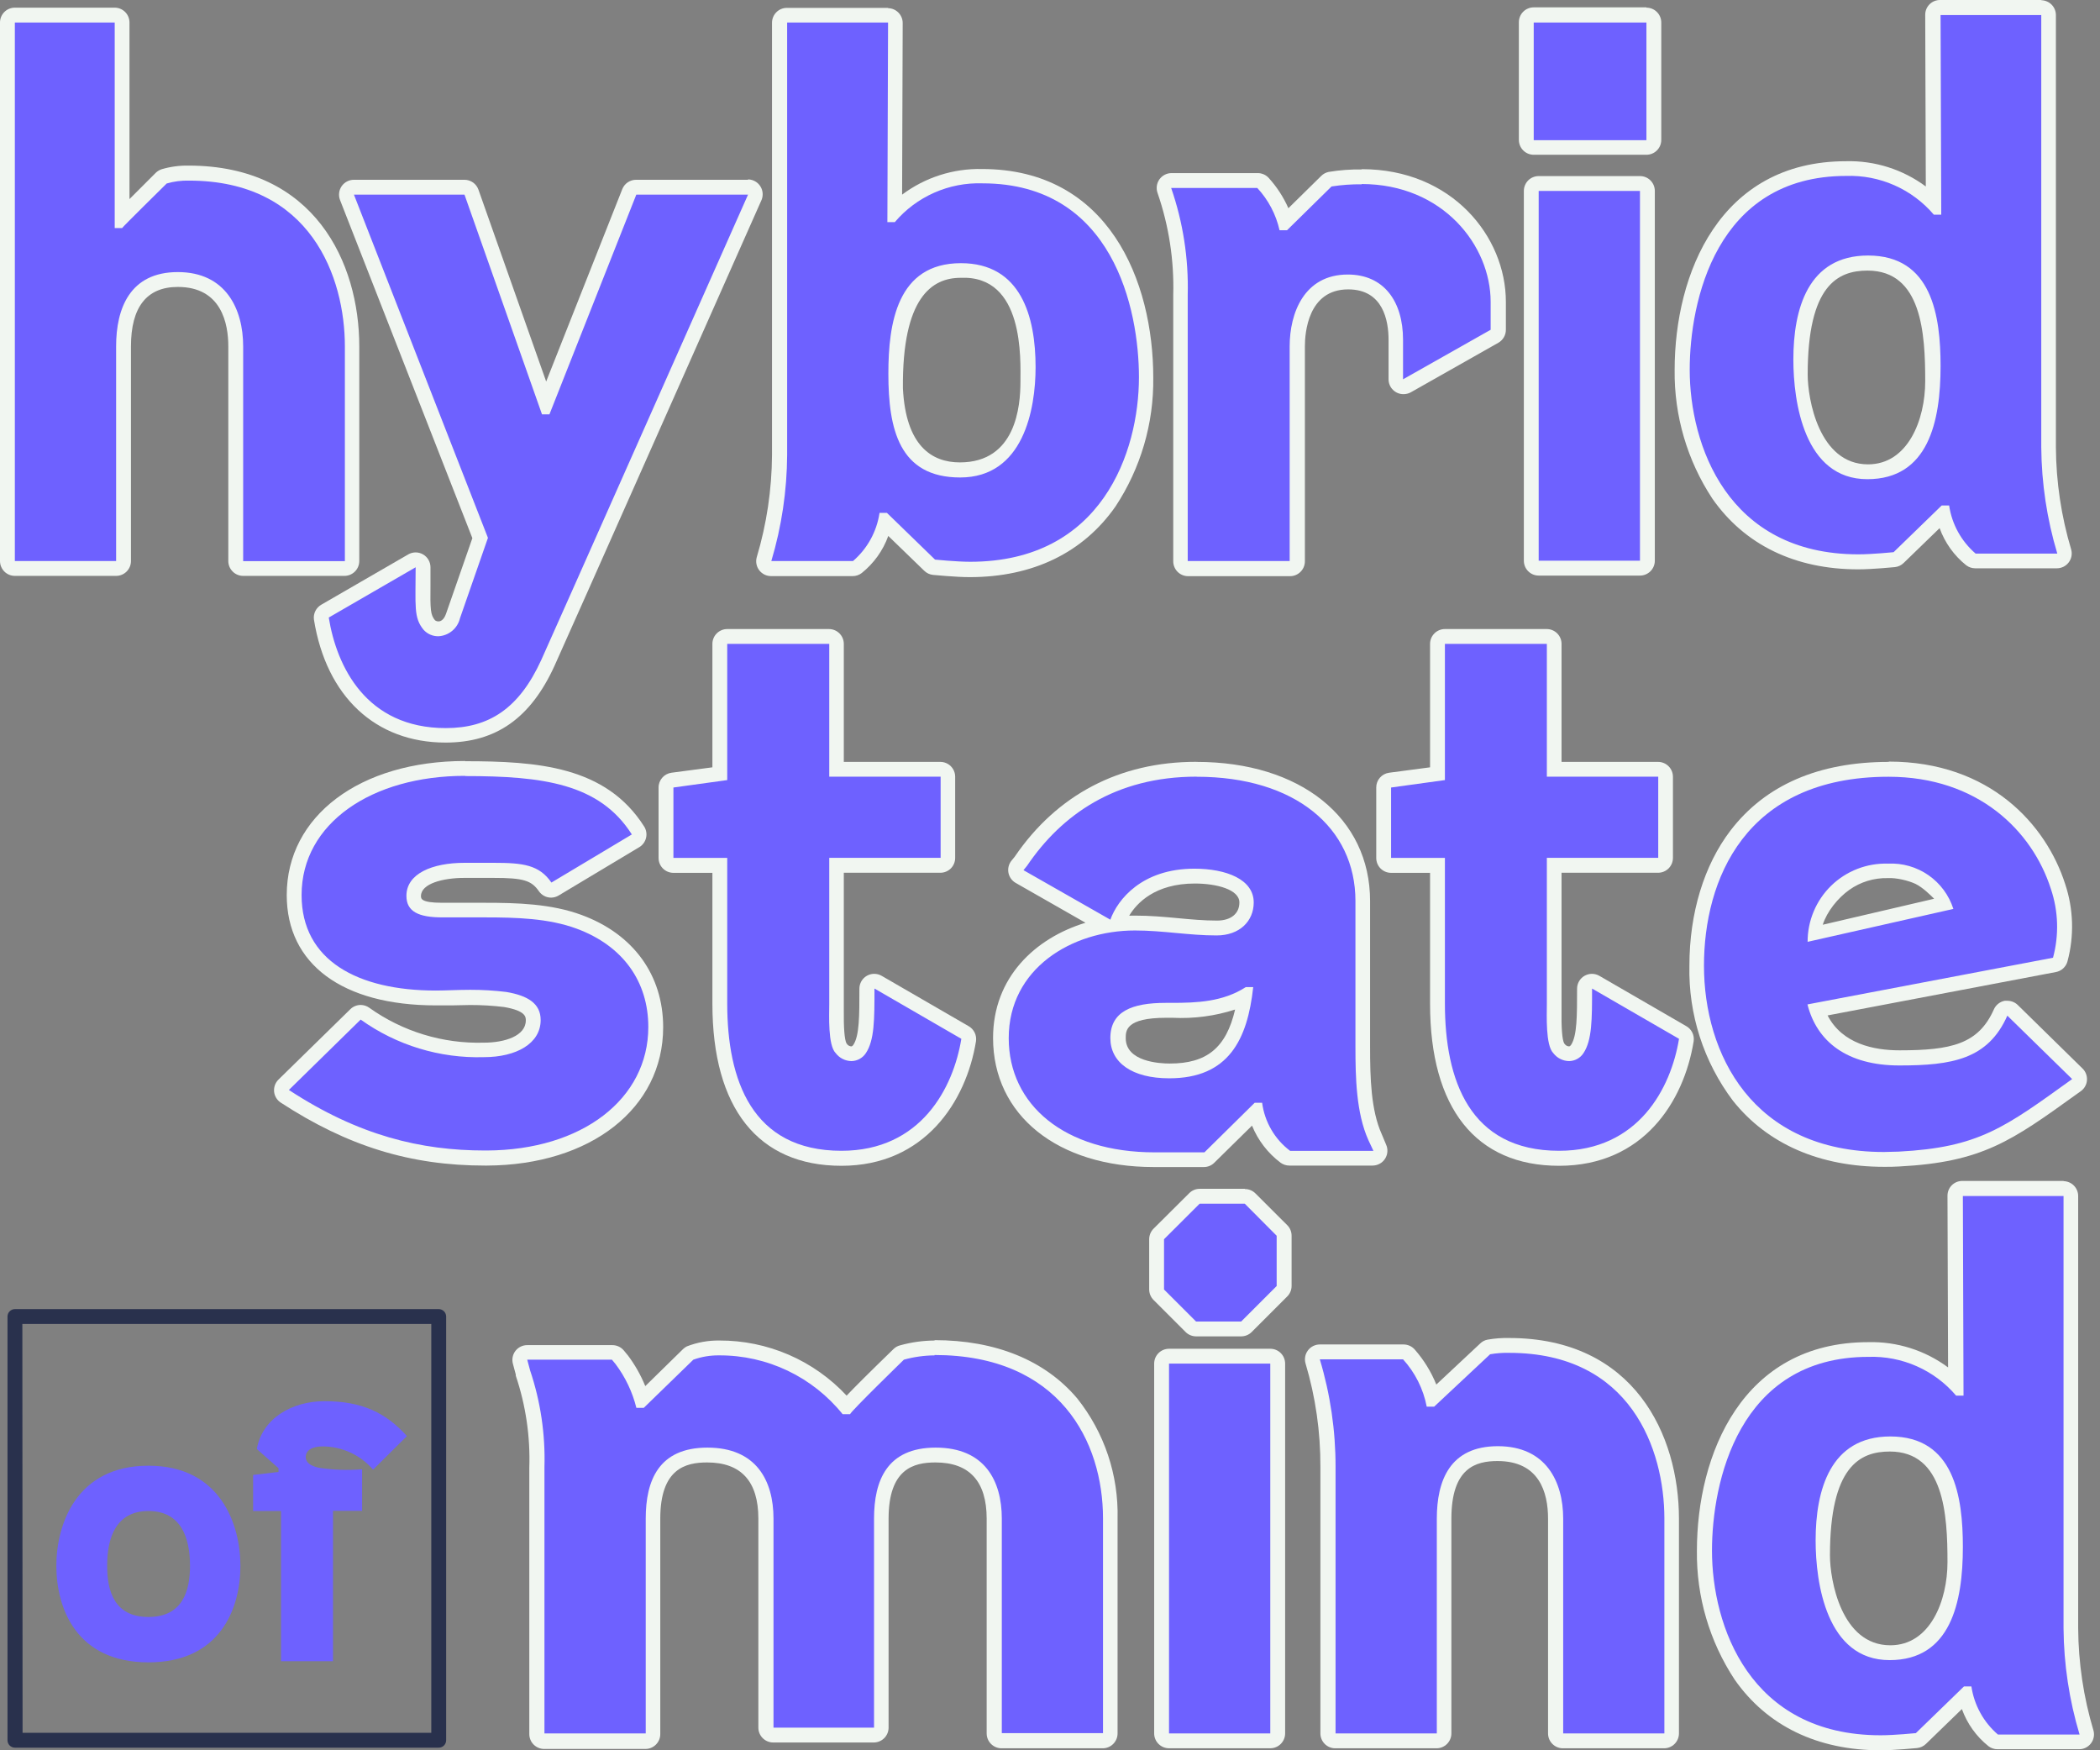
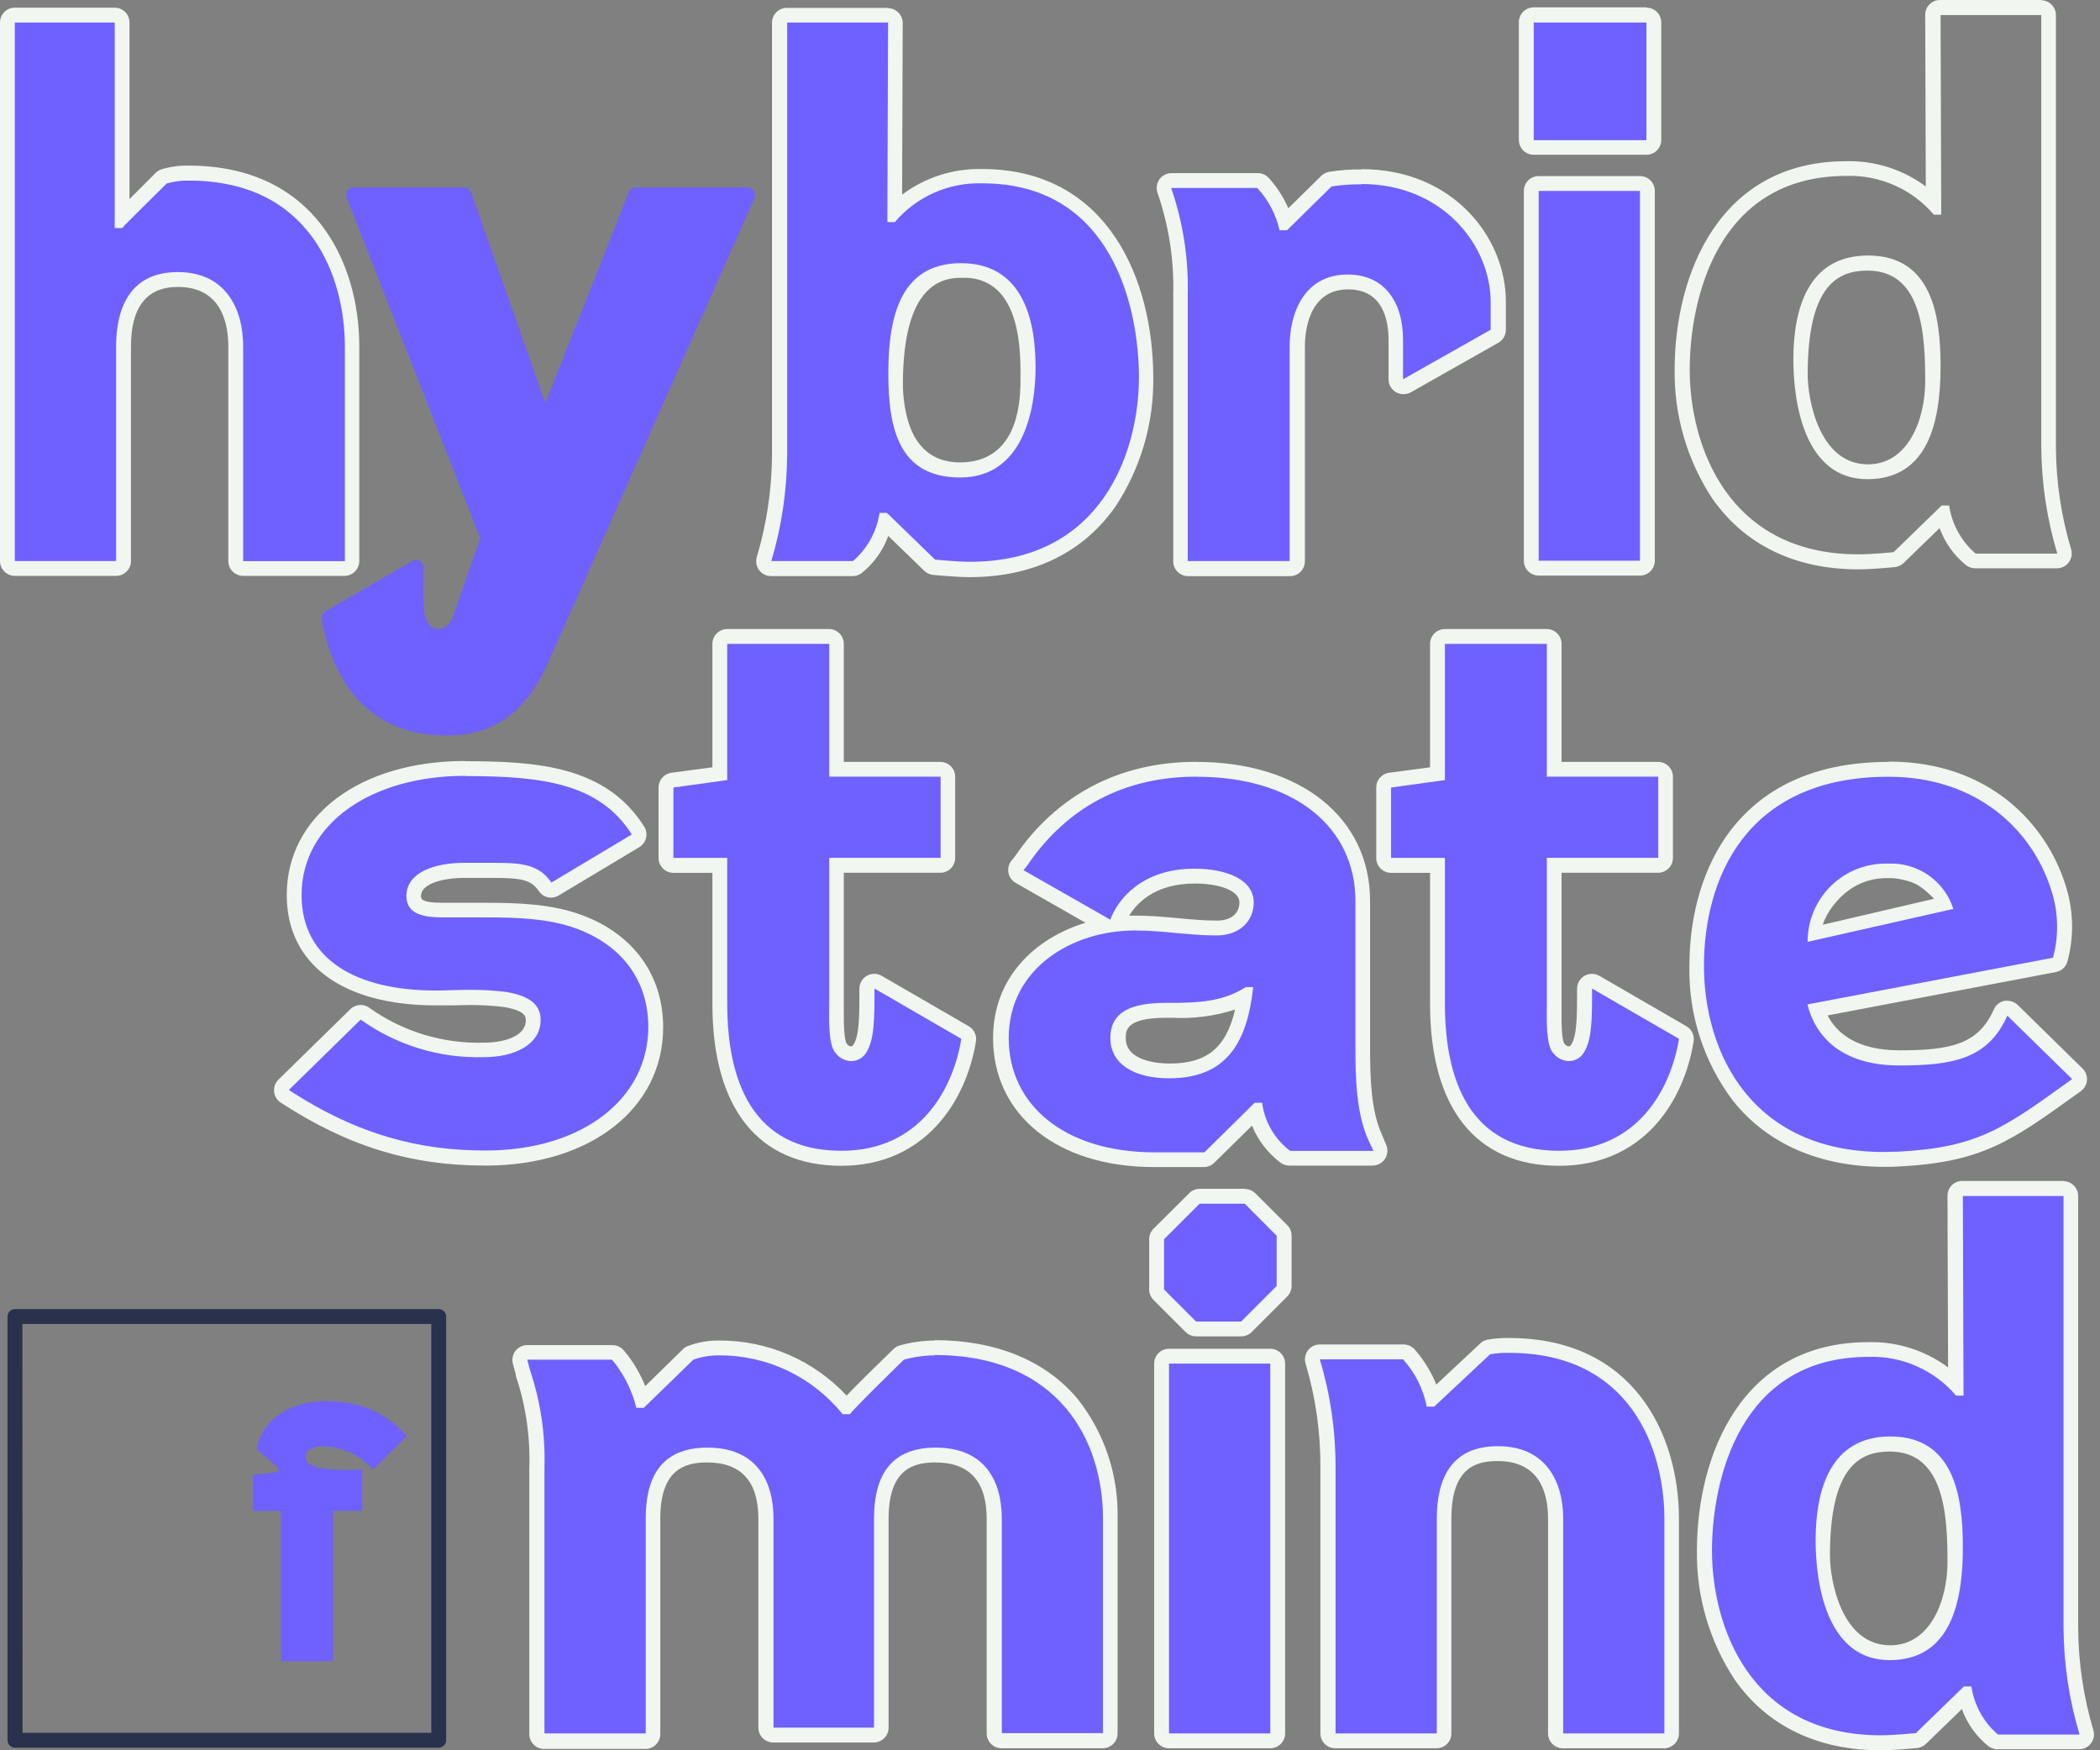
<svg xmlns="http://www.w3.org/2000/svg" width="96" height="80" viewBox="0 0 96 80" fill="none">
  <rect x="0" y="0" width="96" height="80" fill="#808080" stroke="none" />
  <path d="M20.056 79.881H0.682C0.592 79.881 0.506 79.845 0.442 79.782C0.378 79.718 0.343 79.632 0.343 79.542V60.175C0.343 60.085 0.378 59.998 0.442 59.935C0.506 59.871 0.592 59.835 0.682 59.835H20.056C20.146 59.835 20.232 59.871 20.296 59.935C20.36 59.998 20.395 60.085 20.395 60.175V79.542C20.395 79.632 20.36 79.718 20.296 79.782C20.232 79.845 20.146 79.881 20.056 79.881ZM1.032 79.202H19.716V60.514H1.022L1.032 79.202Z" fill="#29314D" />
  <path d="M22.17 52.942C18.831 52.942 16.01 52.073 13.006 50.121C12.963 50.093 12.928 50.057 12.901 50.013C12.875 49.97 12.858 49.921 12.853 49.87C12.849 49.82 12.855 49.769 12.873 49.721C12.891 49.673 12.919 49.63 12.955 49.595L16.237 46.378C16.301 46.315 16.386 46.279 16.475 46.279C16.546 46.281 16.614 46.303 16.672 46.344C18.253 47.472 20.16 48.053 22.102 47.997C23.141 47.997 24.356 47.64 24.356 46.639C24.356 46.279 24.203 45.885 23.063 45.695C22.537 45.632 22.008 45.6 21.478 45.6C21.189 45.6 20.901 45.6 20.626 45.617C20.351 45.634 20.124 45.617 19.903 45.617C15.786 45.617 13.427 43.92 13.427 40.913C13.427 37.519 16.641 35.126 21.234 35.126C24.455 35.126 27.482 35.34 29.135 37.953C29.159 37.991 29.175 38.034 29.183 38.078C29.191 38.122 29.189 38.167 29.179 38.211C29.169 38.255 29.15 38.297 29.123 38.334C29.096 38.371 29.062 38.402 29.023 38.425L25.381 40.631C25.329 40.662 25.269 40.679 25.208 40.679C25.153 40.679 25.098 40.666 25.049 40.641C25 40.615 24.958 40.578 24.926 40.533C24.482 39.885 23.949 39.776 22.574 39.776H21.237C20.168 39.776 18.915 40.081 18.915 40.947C18.915 41.188 18.915 41.592 20.219 41.592C20.558 41.592 20.898 41.592 21.257 41.592H22.157C23.606 41.592 25.137 41.633 26.474 42.128C28.701 42.95 29.977 44.704 29.977 46.941C29.977 50.444 26.803 52.904 22.255 52.925L22.17 52.942Z" fill="#6E61FF" />
  <path d="M21.267 35.472C24.814 35.472 27.407 35.812 28.884 38.14L25.208 40.339C24.648 39.528 23.911 39.437 22.571 39.437H21.237C19.76 39.437 18.579 39.929 18.579 40.947C18.579 41.666 19.136 41.931 20.219 41.931C20.558 41.931 20.897 41.931 21.254 41.931H22.157C23.596 41.931 25.076 41.972 26.355 42.444C28.49 43.231 29.637 44.874 29.637 46.941C29.637 50.223 26.62 52.569 22.252 52.586H22.17C19.234 52.586 16.4 51.907 13.206 49.819L16.488 46.602C18.128 47.776 20.107 48.379 22.123 48.319C23.599 48.319 24.716 47.698 24.716 46.622C24.716 45.865 24.125 45.505 23.141 45.339C22.596 45.273 22.047 45.24 21.498 45.241C20.942 45.241 20.381 45.275 19.923 45.275C16.346 45.275 13.787 43.897 13.787 40.91C13.787 37.627 17.001 35.462 21.254 35.462M21.254 34.783C16.451 34.783 13.108 37.302 13.108 40.91C13.108 44.066 15.653 45.953 19.923 45.953C20.147 45.953 20.395 45.953 20.656 45.953C20.918 45.953 21.216 45.936 21.498 45.936C22.014 45.935 22.53 45.966 23.043 46.028C24.037 46.198 24.037 46.483 24.037 46.639C24.037 47.348 23.076 47.657 22.123 47.657C20.249 47.712 18.408 47.151 16.882 46.062C16.767 45.979 16.63 45.934 16.488 45.933C16.31 45.934 16.14 46.004 16.013 46.13L12.731 49.344C12.659 49.415 12.603 49.501 12.568 49.596C12.534 49.692 12.521 49.794 12.53 49.895C12.54 49.995 12.572 50.093 12.625 50.18C12.677 50.267 12.748 50.34 12.833 50.396C15.888 52.389 18.762 53.275 22.17 53.275H22.255C27.007 53.254 30.316 50.654 30.316 46.951C30.316 44.575 28.959 42.692 26.583 41.819C25.194 41.307 23.63 41.263 22.15 41.263H21.247C20.965 41.263 20.592 41.263 20.229 41.263H20.205C19.244 41.263 19.244 41.069 19.244 40.957C19.244 40.383 20.263 40.126 21.223 40.126H22.557C23.915 40.126 24.291 40.238 24.634 40.733C24.697 40.824 24.78 40.899 24.878 40.95C24.975 41.002 25.084 41.028 25.194 41.028C25.314 41.027 25.431 40.994 25.534 40.933L29.22 38.724C29.298 38.678 29.366 38.616 29.42 38.543C29.474 38.47 29.512 38.387 29.534 38.298C29.555 38.21 29.558 38.118 29.543 38.029C29.529 37.939 29.496 37.854 29.447 37.777C27.699 35.021 24.577 34.793 21.257 34.793L21.254 34.783Z" fill="#F1F6F1" />
  <path d="M38.466 52.942C34.83 52.942 32.906 50.498 32.906 45.875V39.552H30.785C30.695 39.552 30.608 39.516 30.545 39.452C30.481 39.389 30.445 39.302 30.445 39.212V35.995C30.445 35.912 30.474 35.832 30.529 35.769C30.583 35.707 30.658 35.666 30.741 35.655L32.906 35.367V29.43C32.906 29.34 32.942 29.254 33.005 29.191C33.069 29.127 33.155 29.091 33.245 29.091H37.906C37.995 29.091 38.082 29.127 38.145 29.191C38.209 29.254 38.245 29.34 38.245 29.43V35.16H42.997C43.087 35.16 43.173 35.196 43.237 35.259C43.3 35.323 43.336 35.409 43.336 35.499V39.209C43.336 39.299 43.3 39.385 43.237 39.449C43.173 39.513 43.087 39.548 42.997 39.548H38.245V46.113C38.245 47.151 38.299 47.752 38.442 47.895L38.479 47.939C38.532 48.007 38.599 48.061 38.676 48.1C38.753 48.138 38.838 48.158 38.924 48.159C39.001 48.158 39.076 48.137 39.142 48.098C39.209 48.059 39.264 48.005 39.304 47.939C39.643 47.443 39.643 46.496 39.643 45.183C39.643 45.123 39.659 45.064 39.688 45.012C39.718 44.96 39.761 44.917 39.813 44.887C39.865 44.858 39.923 44.843 39.983 44.843C40.042 44.843 40.101 44.858 40.152 44.887L44.124 47.185C44.182 47.219 44.229 47.269 44.258 47.33C44.288 47.39 44.299 47.458 44.29 47.525C43.859 50.152 42.118 52.942 38.466 52.942Z" fill="#6E61FF" />
  <path d="M37.909 29.43V35.499H43V39.209H37.909V45.906C37.909 46.398 37.841 47.776 38.204 48.136C38.288 48.247 38.397 48.338 38.522 48.401C38.647 48.464 38.784 48.497 38.924 48.499C39.055 48.497 39.184 48.463 39.298 48.399C39.413 48.336 39.511 48.245 39.582 48.136C39.976 47.545 39.976 46.595 39.976 45.183L43.947 47.481C43.584 49.711 42.108 52.599 38.466 52.599C34.362 52.599 33.245 49.351 33.245 45.872V39.212H30.785V35.995L33.245 35.655V29.43H37.909ZM37.909 28.752H33.245C33.065 28.752 32.893 28.823 32.765 28.951C32.638 29.078 32.567 29.25 32.567 29.43V35.072L30.696 35.319C30.532 35.341 30.381 35.422 30.273 35.547C30.164 35.672 30.104 35.833 30.106 35.998V39.216C30.106 39.396 30.177 39.569 30.305 39.696C30.432 39.823 30.605 39.895 30.785 39.895H32.567V45.879C32.567 50.654 34.661 53.285 38.466 53.285C42.27 53.285 44.171 50.345 44.616 47.596C44.637 47.459 44.616 47.319 44.555 47.195C44.494 47.071 44.397 46.968 44.276 46.9L40.305 44.602C40.202 44.542 40.085 44.511 39.966 44.511C39.786 44.511 39.613 44.582 39.486 44.709C39.358 44.837 39.287 45.01 39.287 45.19C39.287 46.432 39.287 47.335 39.012 47.755C38.961 47.827 38.927 47.827 38.914 47.827C38.849 47.822 38.789 47.794 38.744 47.749L38.696 47.688C38.605 47.511 38.564 46.985 38.574 46.123C38.574 46.041 38.574 45.97 38.574 45.913V39.891H42.987C43.167 39.891 43.339 39.82 43.467 39.693C43.594 39.565 43.665 39.392 43.665 39.212V35.503C43.665 35.323 43.594 35.15 43.467 35.023C43.339 34.895 43.167 34.824 42.987 34.824H38.574V29.43C38.574 29.25 38.503 29.078 38.375 28.951C38.248 28.823 38.075 28.752 37.895 28.752H37.909Z" fill="#F1F6F1" />
  <path d="M52.775 53.01C48.587 53.01 45.773 50.777 45.773 47.45C45.773 44.542 48.057 42.77 50.569 42.308L46.632 40.065C46.589 40.04 46.551 40.007 46.523 39.966C46.494 39.926 46.474 39.879 46.466 39.831C46.457 39.782 46.46 39.732 46.473 39.685C46.486 39.637 46.509 39.593 46.54 39.556L46.703 39.359C48.577 36.586 51.279 35.164 54.71 35.164C59.323 35.164 62.303 37.539 62.303 41.181V47.844C62.303 49.3 62.347 50.814 62.866 51.971L63.093 52.46C63.12 52.514 63.131 52.573 63.127 52.633C63.123 52.693 63.103 52.75 63.07 52.8C63.039 52.847 62.997 52.887 62.947 52.914C62.897 52.941 62.841 52.956 62.785 52.956H58.976C58.905 52.957 58.836 52.934 58.779 52.891C58.106 52.389 57.627 51.669 57.422 50.855L55.311 52.939C55.248 53.001 55.162 53.037 55.073 53.037L52.775 53.01ZM53.298 46.181C51.37 46.181 51.112 46.822 51.112 47.45C51.112 48.391 51.991 48.951 53.464 48.951C55.501 48.951 56.539 47.932 56.903 45.556C55.782 46.178 54.527 46.178 53.593 46.178L53.298 46.181ZM51.889 42.189C52.544 42.189 53.179 42.247 53.79 42.305C54.401 42.362 55.005 42.417 55.63 42.417C56.448 42.417 56.987 41.949 56.987 41.249C56.987 40.36 55.701 40.044 54.611 40.044C52.575 40.044 51.438 41.178 51.092 42.149C51.081 42.181 51.065 42.211 51.044 42.237C51.325 42.206 51.607 42.19 51.889 42.189V42.189Z" fill="#6E61FF" />
  <path d="M54.71 35.503C59.207 35.503 61.963 37.835 61.963 41.181V47.844C61.963 49.256 61.997 50.865 62.554 52.11L62.785 52.602H58.977C58.628 52.339 58.335 52.009 58.116 51.631C57.896 51.254 57.754 50.836 57.697 50.403H57.358L55.06 52.67H52.776C48.672 52.67 46.113 50.502 46.113 47.45C46.113 44.266 49.001 42.529 51.883 42.529C53.162 42.529 54.344 42.756 55.616 42.756C56.669 42.756 57.313 42.101 57.313 41.249C57.313 40.197 56.064 39.705 54.598 39.705C52.202 39.705 51.089 41.117 50.759 42.036L46.788 39.773L46.951 39.572C48.526 37.244 50.99 35.499 54.697 35.499M53.58 45.838H53.285C51.744 45.838 50.759 46.232 50.759 47.447C50.759 48.563 51.744 49.286 53.451 49.286C56.166 49.286 57.028 47.515 57.29 45.118H56.95C55.895 45.797 54.7 45.838 53.556 45.838M54.673 34.821C51.184 34.821 48.316 36.321 46.384 39.162L46.242 39.335C46.179 39.411 46.134 39.5 46.11 39.595C46.085 39.691 46.082 39.79 46.099 39.887C46.117 39.984 46.156 40.076 46.213 40.156C46.269 40.237 46.343 40.304 46.428 40.353L49.622 42.176C47.321 42.878 45.397 44.674 45.397 47.443C45.397 50.97 48.346 53.342 52.738 53.342H55.036C55.214 53.342 55.385 53.271 55.511 53.145L57.235 51.449C57.509 52.122 57.961 52.709 58.542 53.145C58.658 53.229 58.797 53.274 58.939 53.275H62.748C62.861 53.274 62.973 53.245 63.073 53.19C63.173 53.136 63.257 53.056 63.318 52.961C63.379 52.864 63.416 52.755 63.423 52.641C63.431 52.528 63.41 52.414 63.362 52.311L63.162 51.832C62.673 50.746 62.632 49.269 62.632 47.851V41.181C62.632 37.38 59.445 34.824 54.7 34.824L54.673 34.821ZM51.621 41.853C51.961 41.283 52.799 40.383 54.622 40.383C55.61 40.383 56.658 40.655 56.658 41.249C56.658 41.762 56.265 42.077 55.64 42.077C55.016 42.077 54.449 42.023 53.831 41.965C53.213 41.907 52.572 41.85 51.9 41.85L51.621 41.853ZM53.604 46.52C54.571 46.568 55.539 46.441 56.462 46.143C56.051 47.902 55.158 48.611 53.475 48.611C53.003 48.611 51.462 48.526 51.462 47.45C51.462 47.111 51.462 46.52 53.308 46.52H53.604V46.52Z" fill="#F1F6F1" />
  <path d="M71.273 52.942C67.635 52.942 65.714 50.498 65.714 45.875V39.552H63.592C63.502 39.552 63.416 39.516 63.352 39.452C63.289 39.389 63.253 39.302 63.253 39.212V35.995C63.252 35.912 63.282 35.832 63.336 35.769C63.391 35.707 63.466 35.666 63.548 35.655L65.714 35.367V29.43C65.714 29.34 65.749 29.254 65.813 29.191C65.877 29.127 65.963 29.091 66.053 29.091H70.713C70.803 29.091 70.89 29.127 70.953 29.191C71.017 29.254 71.053 29.34 71.053 29.43V35.16H75.805C75.895 35.16 75.981 35.196 76.044 35.259C76.108 35.323 76.144 35.409 76.144 35.499V39.209C76.144 39.299 76.108 39.385 76.044 39.449C75.981 39.513 75.895 39.548 75.805 39.548H71.053V46.113C71.053 47.151 71.104 47.752 71.25 47.898C71.264 47.91 71.276 47.924 71.287 47.939C71.34 48.007 71.407 48.061 71.484 48.1C71.561 48.138 71.646 48.158 71.732 48.159C71.808 48.157 71.883 48.136 71.95 48.097C72.016 48.059 72.072 48.004 72.112 47.939C72.451 47.443 72.451 46.496 72.451 45.183C72.451 45.123 72.466 45.064 72.496 45.012C72.526 44.96 72.569 44.917 72.621 44.887C72.672 44.858 72.731 44.842 72.79 44.842C72.85 44.842 72.909 44.858 72.96 44.887L76.931 47.185C76.989 47.219 77.035 47.27 77.064 47.33C77.093 47.391 77.104 47.458 77.094 47.525C76.667 50.152 74.915 52.942 71.273 52.942Z" fill="#6E61FF" />
  <path d="M70.713 29.43V35.499H75.805V39.209H70.713V45.906C70.713 46.398 70.649 47.776 71.009 48.136C71.094 48.247 71.203 48.338 71.328 48.401C71.454 48.464 71.591 48.497 71.732 48.499C71.862 48.497 71.99 48.463 72.105 48.399C72.219 48.336 72.316 48.245 72.387 48.136C72.78 47.545 72.78 46.595 72.78 45.183L76.755 47.481C76.392 49.711 74.915 52.599 71.273 52.599C67.17 52.599 66.053 49.351 66.053 45.872V39.212H63.592V35.995L66.053 35.655V29.43H70.713M70.713 28.752H66.053C65.873 28.752 65.701 28.823 65.573 28.951C65.446 29.078 65.374 29.25 65.374 29.43V35.072L63.504 35.319C63.34 35.341 63.189 35.422 63.08 35.547C62.971 35.672 62.912 35.833 62.914 35.998V39.216C62.914 39.396 62.985 39.569 63.112 39.696C63.24 39.823 63.412 39.895 63.592 39.895H65.374V45.879C65.374 50.654 67.469 53.285 71.273 53.285C75.129 53.285 76.979 50.345 77.424 47.596C77.445 47.459 77.423 47.319 77.363 47.195C77.302 47.071 77.205 46.968 77.084 46.9L73.113 44.602C73.01 44.543 72.893 44.511 72.774 44.511C72.655 44.511 72.538 44.543 72.434 44.602C72.331 44.662 72.246 44.747 72.186 44.85C72.126 44.953 72.095 45.07 72.095 45.19C72.095 46.432 72.095 47.335 71.823 47.755C71.772 47.827 71.738 47.827 71.725 47.827C71.66 47.823 71.6 47.795 71.555 47.749C71.54 47.727 71.523 47.706 71.504 47.688C71.412 47.511 71.372 46.985 71.385 46.123V39.891H75.798C75.978 39.891 76.15 39.82 76.278 39.693C76.405 39.565 76.477 39.392 76.477 39.212V35.503C76.477 35.323 76.405 35.15 76.278 35.023C76.15 34.895 75.978 34.824 75.798 34.824H71.385V29.43C71.385 29.25 71.314 29.078 71.187 28.951C71.059 28.823 70.887 28.752 70.707 28.752H70.713Z" fill="#F1F6F1" />
  <path d="M86.13 52.993C83.289 52.993 80.991 51.995 79.481 50.105C78.191 48.387 77.515 46.285 77.563 44.138C77.563 41.809 78.205 39.685 79.376 38.161C80.9 36.172 83.242 35.164 86.337 35.164C90.776 35.164 93.244 37.93 94.076 40.52C94.443 41.599 94.479 42.763 94.181 43.863C94.164 43.924 94.13 43.98 94.084 44.023C94.037 44.066 93.979 44.095 93.916 44.107L83.055 46.171C83.561 47.603 84.854 48.36 86.822 48.36C89.28 48.36 90.671 48.038 91.445 46.286C91.467 46.236 91.502 46.191 91.545 46.157C91.588 46.123 91.639 46.099 91.693 46.089H91.757C91.847 46.09 91.932 46.125 91.995 46.188L94.951 49.086C94.987 49.121 95.014 49.163 95.032 49.209C95.05 49.255 95.057 49.305 95.053 49.355C95.049 49.404 95.034 49.452 95.01 49.495C94.986 49.538 94.953 49.576 94.914 49.606L94.7 49.755C91.72 51.904 90.485 52.789 86.805 52.983C86.581 52.986 86.354 52.993 86.13 52.993ZM86.303 39.813C85.502 39.784 84.718 40.055 84.107 40.575C83.496 41.095 83.103 41.825 83.004 42.62L88.828 41.31C88.602 40.84 88.242 40.446 87.792 40.18C87.343 39.913 86.825 39.786 86.303 39.813V39.813Z" fill="#6E61FF" />
  <path d="M86.337 35.503C90.41 35.503 92.901 37.967 93.753 40.625C94.098 41.642 94.132 42.738 93.852 43.775L82.627 45.909C83.055 47.606 84.433 48.699 86.829 48.699C89.225 48.699 90.878 48.424 91.764 46.422L94.727 49.321C91.645 51.537 90.464 52.447 86.802 52.637C86.575 52.637 86.354 52.654 86.123 52.654C80.075 52.654 77.896 48.129 77.896 44.138C77.896 40.265 79.732 35.503 86.33 35.503M82.62 43.051L89.297 41.544C89.097 40.918 88.696 40.375 88.156 40.001C87.615 39.626 86.966 39.441 86.31 39.474C85.831 39.459 85.355 39.541 84.908 39.714C84.462 39.887 84.055 40.148 83.712 40.482C83.369 40.816 83.097 41.216 82.912 41.657C82.726 42.099 82.632 42.573 82.634 43.051M86.344 34.824C83.14 34.824 80.706 35.88 79.114 37.953C77.899 39.539 77.23 41.735 77.23 44.138C77.181 46.362 77.883 48.538 79.223 50.315C80.798 52.29 83.191 53.332 86.137 53.332C86.367 53.332 86.602 53.332 86.839 53.315C90.614 53.118 91.961 52.148 94.914 50.023L95.124 49.874C95.204 49.816 95.271 49.741 95.319 49.655C95.368 49.569 95.397 49.473 95.404 49.374C95.412 49.276 95.397 49.177 95.362 49.084C95.328 48.992 95.273 48.908 95.202 48.839L92.246 45.94C92.12 45.815 91.949 45.744 91.771 45.743C91.728 45.74 91.685 45.74 91.642 45.743C91.534 45.764 91.434 45.81 91.348 45.878C91.262 45.946 91.194 46.033 91.15 46.133C90.444 47.725 89.198 48.007 86.836 48.007C85.661 48.007 84.219 47.712 83.547 46.412L93.984 44.429C94.109 44.406 94.225 44.348 94.319 44.261C94.412 44.175 94.48 44.064 94.513 43.941C94.826 42.778 94.789 41.549 94.408 40.407C93.539 37.692 90.966 34.81 86.344 34.81V34.824ZM83.326 42.267C83.517 41.664 84.018 41.044 84.534 40.677C85.049 40.309 85.67 40.12 86.303 40.136C86.685 40.115 87.221 40.24 87.569 40.401C87.908 40.57 88.248 40.91 88.417 41.079L83.326 42.267Z" fill="#F1F6F1" />
  <path d="M45.797 79.569C45.707 79.569 45.621 79.533 45.557 79.469C45.493 79.406 45.458 79.319 45.458 79.229V69.414C45.458 68.086 44.993 66.505 42.776 66.505C41.106 66.505 40.295 67.455 40.295 69.414V78.965C40.295 79.055 40.259 79.141 40.196 79.205C40.132 79.268 40.046 79.304 39.956 79.304H35.36C35.27 79.304 35.184 79.268 35.12 79.205C35.056 79.141 35.021 79.055 35.021 78.965V69.414C35.021 68.086 34.556 66.505 32.339 66.505C30.669 66.505 29.858 67.455 29.858 69.414V79.229C29.858 79.319 29.822 79.406 29.759 79.469C29.695 79.533 29.609 79.569 29.519 79.569H24.889C24.799 79.569 24.713 79.533 24.649 79.469C24.585 79.406 24.55 79.319 24.55 79.229V67.051C24.596 65.586 24.381 64.124 23.915 62.734L23.776 62.215C23.763 62.163 23.761 62.11 23.773 62.059C23.784 62.007 23.806 61.959 23.839 61.917C23.872 61.876 23.914 61.843 23.962 61.821C24.01 61.799 24.062 61.789 24.115 61.79H27.988C28.038 61.79 28.087 61.801 28.132 61.822C28.177 61.843 28.217 61.874 28.249 61.913L28.412 62.109C28.828 62.659 29.144 63.277 29.349 63.935L31.46 61.899C31.486 61.876 31.515 61.855 31.545 61.838C31.971 61.679 32.424 61.601 32.879 61.607C33.985 61.6 35.08 61.838 36.084 62.303C37.087 62.769 37.976 63.45 38.686 64.299V64.299C38.927 64.017 39.525 63.399 41.062 61.899C41.106 61.857 41.16 61.828 41.218 61.814C41.705 61.679 42.207 61.61 42.712 61.607C45.407 61.607 47.572 62.486 48.981 64.149C50.176 65.644 50.807 67.513 50.763 69.427V79.243C50.763 79.333 50.727 79.419 50.663 79.483C50.599 79.547 50.513 79.582 50.423 79.582L45.797 79.569Z" fill="#6E61FF" />
  <path d="M42.712 61.933C48.455 61.933 50.423 65.904 50.423 69.4V79.216H45.797V69.414C45.797 67.676 45.01 66.166 42.776 66.166C40.543 66.166 39.956 67.676 39.956 69.414V78.965H35.36V69.414C35.36 67.676 34.573 66.166 32.339 66.166C30.106 66.166 29.519 67.676 29.519 69.414V79.23H24.889V67.052C24.933 65.554 24.711 64.06 24.234 62.639L24.102 62.147H27.974L28.137 62.344C28.586 62.941 28.911 63.622 29.091 64.347H29.431L31.695 62.147C32.073 62.011 32.473 61.945 32.876 61.95C33.958 61.945 35.028 62.184 36.005 62.649C36.982 63.115 37.842 63.795 38.52 64.638H38.86C38.894 64.509 41.32 62.147 41.32 62.147C41.78 62.019 42.255 61.953 42.732 61.95M42.732 61.271C42.2 61.274 41.67 61.347 41.157 61.489C41.041 61.516 40.934 61.575 40.849 61.658C39.701 62.772 39.063 63.41 38.703 63.79C37.96 62.992 37.059 62.356 36.058 61.922C35.057 61.489 33.977 61.267 32.886 61.271C32.378 61.264 31.873 61.355 31.399 61.539C31.337 61.571 31.28 61.611 31.23 61.658L29.498 63.355C29.294 62.852 29.025 62.377 28.698 61.943L28.68 61.923L28.518 61.726C28.454 61.65 28.374 61.588 28.284 61.546C28.193 61.503 28.095 61.482 27.995 61.482H24.102C23.998 61.481 23.895 61.505 23.801 61.551C23.707 61.597 23.626 61.664 23.562 61.746C23.499 61.829 23.456 61.925 23.436 62.027C23.416 62.129 23.42 62.233 23.447 62.334L23.579 62.826C23.579 62.843 23.579 62.863 23.579 62.88C24.035 64.233 24.244 65.656 24.197 67.082V79.26C24.197 79.44 24.268 79.613 24.396 79.74C24.523 79.868 24.696 79.939 24.876 79.939H29.505C29.685 79.939 29.858 79.868 29.985 79.74C30.113 79.613 30.184 79.44 30.184 79.26V69.414C30.184 67.136 31.328 66.844 32.326 66.844C33.88 66.844 34.668 67.71 34.668 69.414V78.965C34.668 79.145 34.739 79.318 34.867 79.445C34.994 79.572 35.167 79.644 35.347 79.644H39.942C40.122 79.644 40.295 79.572 40.422 79.445C40.55 79.318 40.621 79.145 40.621 78.965V69.414C40.621 67.136 41.765 66.844 42.763 66.844C44.317 66.844 45.105 67.71 45.105 69.414V79.23C45.105 79.41 45.176 79.582 45.304 79.71C45.431 79.837 45.604 79.909 45.784 79.909H50.41C50.59 79.909 50.763 79.837 50.89 79.71C51.017 79.582 51.089 79.41 51.089 79.23V69.414C51.138 67.423 50.486 65.477 49.246 63.919C47.773 62.174 45.512 61.254 42.719 61.254L42.732 61.271Z" fill="#F1F6F1" />
  <path d="M53.441 79.569C53.351 79.569 53.265 79.533 53.201 79.469C53.137 79.406 53.102 79.32 53.102 79.23V62.327C53.102 62.237 53.137 62.15 53.201 62.087C53.265 62.023 53.351 61.987 53.441 61.987H58.071C58.161 61.987 58.247 62.023 58.311 62.087C58.374 62.15 58.41 62.237 58.41 62.327V79.23C58.41 79.32 58.374 79.406 58.311 79.469C58.247 79.533 58.161 79.569 58.071 79.569H53.441ZM54.676 60.742C54.632 60.742 54.587 60.733 54.546 60.716C54.505 60.7 54.467 60.675 54.435 60.643L52.979 59.177C52.917 59.114 52.881 59.028 52.881 58.939V56.642C52.881 56.597 52.89 56.552 52.908 56.511C52.925 56.469 52.951 56.432 52.983 56.401L54.609 54.778C54.64 54.746 54.678 54.721 54.719 54.703C54.76 54.685 54.805 54.676 54.85 54.676H56.913C56.958 54.676 57.003 54.685 57.044 54.703C57.085 54.721 57.123 54.746 57.154 54.778L58.614 56.241C58.645 56.273 58.67 56.31 58.687 56.352C58.704 56.393 58.712 56.437 58.712 56.482V58.78C58.712 58.869 58.676 58.954 58.614 59.017L56.978 60.657C56.914 60.719 56.829 60.755 56.74 60.755L54.676 60.742Z" fill="#6E61FF" />
  <path d="M56.903 55.016L58.362 56.482V58.78L56.74 60.402H54.676L53.213 58.939V56.641L54.842 55.016H56.906M58.07 62.327V79.229H53.441V62.327H58.07ZM56.906 54.337H54.842C54.663 54.337 54.49 54.409 54.364 54.537L52.734 56.159C52.671 56.222 52.621 56.298 52.586 56.38C52.552 56.463 52.534 56.552 52.534 56.641V58.939C52.535 59.119 52.607 59.291 52.734 59.418L54.197 60.881C54.324 61.008 54.496 61.08 54.676 61.081H56.743C56.923 61.08 57.095 61.008 57.222 60.881L58.844 59.258C58.971 59.132 59.044 58.959 59.044 58.78V56.482C59.045 56.392 59.028 56.304 58.994 56.221C58.96 56.139 58.91 56.063 58.847 56L57.391 54.547C57.328 54.484 57.253 54.433 57.17 54.399C57.088 54.364 56.999 54.347 56.909 54.347L56.906 54.337ZM58.07 61.648H53.441C53.261 61.648 53.088 61.719 52.961 61.846C52.833 61.974 52.762 62.146 52.762 62.327V79.229C52.762 79.409 52.833 79.582 52.961 79.709C53.088 79.837 53.261 79.908 53.441 79.908H58.07C58.25 79.908 58.423 79.837 58.55 79.709C58.677 79.582 58.749 79.409 58.749 79.229V62.327C58.749 62.146 58.677 61.974 58.55 61.846C58.423 61.719 58.25 61.648 58.07 61.648Z" fill="#F1F6F1" />
  <path d="M71.46 79.569C71.37 79.569 71.284 79.533 71.22 79.47C71.157 79.406 71.121 79.32 71.121 79.23V69.414C71.121 68.521 70.863 66.441 68.473 66.441C66.824 66.441 66.023 67.411 66.023 69.414V79.23C66.023 79.32 65.987 79.406 65.923 79.47C65.86 79.533 65.773 79.569 65.683 79.569H61.054C60.964 79.569 60.877 79.533 60.814 79.47C60.75 79.406 60.714 79.32 60.714 79.23V67.051C60.718 65.417 60.48 63.79 60.008 62.225C59.993 62.173 59.991 62.119 60.001 62.066C60.011 62.013 60.033 61.963 60.067 61.921C60.1 61.878 60.143 61.844 60.191 61.822C60.24 61.799 60.294 61.788 60.348 61.791H64.153C64.202 61.791 64.25 61.801 64.295 61.822C64.339 61.842 64.379 61.872 64.411 61.909C64.922 62.478 65.292 63.158 65.493 63.895L67.893 61.651C67.942 61.605 68.003 61.574 68.07 61.563C68.38 61.511 68.695 61.488 69.01 61.495C74.495 61.495 76.439 65.762 76.439 69.414V79.23C76.439 79.32 76.404 79.406 76.34 79.47C76.276 79.533 76.19 79.569 76.1 79.569H71.46Z" fill="#6E61FF" />
  <path d="M68.996 61.835C74.545 61.835 76.086 66.247 76.086 69.414V79.23H71.46V69.414C71.46 67.717 70.669 66.101 68.473 66.101C66.277 66.101 65.683 67.676 65.683 69.414V79.23H61.054V67.052C61.057 65.385 60.814 63.726 60.334 62.13H64.139C64.692 62.739 65.067 63.488 65.222 64.295H65.561L68.12 61.899C68.413 61.848 68.71 61.827 69.006 61.835M69.006 61.156C68.672 61.148 68.338 61.173 68.008 61.23C67.88 61.253 67.762 61.313 67.669 61.404L65.66 63.284C65.425 62.701 65.093 62.161 64.679 61.689C64.615 61.614 64.535 61.554 64.445 61.513C64.356 61.472 64.258 61.451 64.159 61.451H60.334C60.229 61.451 60.125 61.476 60.031 61.523C59.936 61.57 59.854 61.638 59.791 61.723C59.728 61.807 59.685 61.905 59.666 62.008C59.647 62.112 59.653 62.219 59.682 62.32C60.14 63.855 60.368 65.45 60.361 67.052V79.23C60.361 79.41 60.433 79.582 60.56 79.71C60.687 79.837 60.86 79.909 61.04 79.909H65.67C65.85 79.909 66.022 79.837 66.15 79.71C66.277 79.582 66.349 79.41 66.349 79.23V69.414C66.349 67.079 67.475 66.78 68.46 66.78C70.367 66.78 70.768 68.212 70.768 69.414V79.23C70.768 79.41 70.839 79.582 70.967 79.71C71.094 79.837 71.266 79.909 71.447 79.909H76.073C76.253 79.909 76.425 79.837 76.553 79.71C76.68 79.582 76.752 79.41 76.752 79.23V69.414C76.752 65.606 74.715 61.156 68.982 61.156H69.006Z" fill="#F1F6F1" />
  <path d="M11.116 25.982C11.026 25.982 10.939 25.947 10.876 25.883C10.812 25.819 10.776 25.733 10.776 25.643V15.831C10.776 14.914 10.518 12.776 8.129 12.776C6.092 12.776 5.648 14.429 5.648 15.831V25.643C5.648 25.733 5.612 25.819 5.548 25.883C5.485 25.947 5.398 25.982 5.308 25.982H0.682C0.592 25.982 0.506 25.947 0.442 25.883C0.378 25.819 0.343 25.733 0.343 25.643V1.029C0.343 0.939 0.378 0.852 0.442 0.789C0.506 0.725 0.592 0.689 0.682 0.689H5.244C5.334 0.689 5.42 0.725 5.484 0.789C5.548 0.852 5.583 0.939 5.583 1.029V9.911C5.872 9.609 6.401 9.09 7.369 8.136C7.404 8.097 7.448 8.067 7.498 8.048C7.864 7.942 8.243 7.891 8.624 7.898C14.13 7.898 16.091 12.165 16.091 15.82V25.633C16.091 25.723 16.056 25.809 15.992 25.873C15.928 25.936 15.842 25.972 15.752 25.972L11.116 25.982Z" fill="#6E61FF" />
  <path d="M5.244 1.028V10.423H5.583C5.583 10.393 7.62 8.387 7.62 8.387C7.95 8.291 8.294 8.246 8.638 8.255C14.218 8.255 15.766 12.684 15.766 15.837V25.649H11.116V15.83C11.116 14.133 10.328 12.436 8.129 12.436C5.93 12.436 5.308 14.11 5.308 15.83V25.643H0.679V1.028H5.244M5.244 0.35H0.679C0.499 0.35 0.326 0.421 0.199 0.548C0.072 0.676 0 0.848 0 1.028V25.643C0 25.823 0.072 25.995 0.199 26.123C0.326 26.25 0.499 26.322 0.679 26.322H5.308C5.488 26.322 5.661 26.25 5.788 26.123C5.916 25.995 5.987 25.823 5.987 25.643V15.83C5.987 14.038 6.707 13.115 8.129 13.115C10.138 13.115 10.437 14.812 10.437 15.83V25.643C10.437 25.823 10.508 25.995 10.636 26.123C10.763 26.25 10.936 26.322 11.116 26.322H15.745C15.925 26.322 16.098 26.25 16.225 26.123C16.353 25.995 16.424 25.823 16.424 25.643V15.83C16.424 12.019 14.388 7.569 8.618 7.569C8.202 7.562 7.788 7.618 7.389 7.735C7.29 7.769 7.2 7.823 7.124 7.895L6.106 8.913L5.919 9.1V1.028C5.919 0.848 5.848 0.676 5.721 0.548C5.593 0.421 5.421 0.35 5.241 0.35H5.244Z" fill="#F1F6F1" />
  <path d="M20.395 33.619C16.044 33.619 14.964 29.886 14.71 28.28C14.701 28.213 14.712 28.145 14.742 28.085C14.771 28.025 14.818 27.974 14.876 27.941L18.847 25.643C18.899 25.612 18.957 25.596 19.017 25.595C19.107 25.595 19.193 25.631 19.257 25.695C19.321 25.758 19.357 25.845 19.357 25.935C19.357 26.233 19.357 26.495 19.357 26.729C19.357 27.9 19.357 28.222 19.645 28.575C19.697 28.632 19.761 28.677 19.832 28.707C19.902 28.738 19.979 28.753 20.056 28.752C20.164 28.752 20.534 28.708 20.718 28.161L21.956 24.601L15.847 9.029C15.828 8.977 15.821 8.922 15.827 8.868C15.834 8.813 15.853 8.761 15.884 8.716C15.915 8.67 15.957 8.632 16.006 8.606C16.056 8.58 16.11 8.567 16.166 8.567H21.22C21.29 8.567 21.358 8.589 21.416 8.63C21.473 8.671 21.516 8.728 21.539 8.794L24.933 18.42L28.745 8.781C28.77 8.718 28.813 8.663 28.87 8.625C28.926 8.587 28.992 8.567 29.06 8.567H34.179C34.235 8.567 34.291 8.58 34.341 8.607C34.39 8.634 34.433 8.672 34.464 8.72C34.496 8.769 34.516 8.827 34.521 8.886C34.525 8.945 34.515 9.005 34.491 9.059C34.114 9.904 25.296 29.763 25.035 30.33C24.006 32.597 22.567 33.619 20.395 33.619Z" fill="#6E61FF" />
-   <path d="M34.196 8.896C34.196 8.896 25.008 29.6 24.744 30.164C23.725 32.394 22.347 33.279 20.379 33.279C16.737 33.279 15.389 30.459 15.029 28.226L19.001 25.928C19.001 27.703 18.902 28.226 19.364 28.786C19.449 28.881 19.554 28.956 19.671 29.007C19.788 29.058 19.915 29.083 20.043 29.081C20.273 29.069 20.494 28.982 20.672 28.834C20.849 28.686 20.974 28.485 21.027 28.26L22.306 24.584L16.18 8.896H21.234L24.777 18.939H25.117L29.088 8.896H34.206M34.206 8.217H29.078C28.942 8.217 28.809 8.258 28.696 8.334C28.584 8.41 28.497 8.519 28.447 8.645L24.968 17.439L21.872 8.669C21.825 8.537 21.739 8.423 21.625 8.342C21.51 8.261 21.374 8.217 21.234 8.217H16.18C16.069 8.217 15.96 8.243 15.862 8.295C15.764 8.346 15.68 8.421 15.617 8.512C15.555 8.604 15.515 8.709 15.503 8.819C15.49 8.929 15.505 9.041 15.545 9.144L21.594 24.597L20.396 28.036C20.284 28.375 20.104 28.402 20.056 28.402C19.995 28.406 19.935 28.388 19.886 28.351C19.679 28.1 19.666 27.876 19.679 26.725C19.679 26.491 19.679 26.227 19.679 25.928C19.679 25.809 19.648 25.692 19.588 25.589C19.529 25.486 19.443 25.4 19.34 25.341C19.237 25.281 19.12 25.249 19.001 25.249C18.881 25.249 18.764 25.281 18.661 25.341L14.69 27.638C14.572 27.705 14.477 27.805 14.417 27.926C14.356 28.047 14.333 28.183 14.351 28.317C14.917 31.84 17.168 33.941 20.368 33.941C22.676 33.941 24.258 32.825 25.351 30.428C25.609 29.882 34.264 10.376 34.794 9.184C34.841 9.09 34.865 8.985 34.865 8.879C34.865 8.699 34.793 8.526 34.666 8.399C34.539 8.272 34.366 8.2 34.186 8.2L34.206 8.217Z" fill="#F1F6F1" />
  <path d="M44.341 26.016C43.706 26.016 42.739 25.918 42.698 25.915C42.622 25.907 42.55 25.873 42.495 25.819L40.458 23.847C40.276 24.656 39.831 25.382 39.192 25.911C39.134 25.956 39.062 25.981 38.989 25.982H35.255C35.203 25.982 35.152 25.97 35.106 25.947C35.059 25.924 35.019 25.891 34.987 25.85C34.955 25.808 34.933 25.759 34.923 25.707C34.913 25.656 34.915 25.602 34.929 25.551C35.389 24.009 35.627 22.409 35.639 20.799V1.029C35.639 0.939 35.674 0.852 35.738 0.789C35.802 0.725 35.888 0.689 35.978 0.689H40.604C40.694 0.689 40.781 0.725 40.844 0.789C40.908 0.852 40.944 0.939 40.944 1.029L40.913 9.629C41.434 9.108 42.057 8.699 42.742 8.427C43.427 8.155 44.161 8.026 44.898 8.048C47.613 8.048 49.728 9.239 51.007 11.493C52.253 13.682 52.389 16.245 52.389 17.246C52.415 19.267 51.834 21.25 50.722 22.938C49.317 24.951 47.107 26.016 44.341 26.016ZM43.913 12.362C41.857 12.362 40.937 13.814 40.937 17.076C40.937 20.338 41.846 21.488 43.88 21.488C46.765 21.488 46.989 17.969 46.989 16.784C46.989 13.848 45.953 12.362 43.913 12.362Z" fill="#6E61FF" />
  <path d="M40.597 1.029L40.566 10.152H40.906C41.397 9.574 42.012 9.115 42.706 8.808C43.399 8.501 44.153 8.355 44.911 8.38C50.885 8.38 52.066 14.15 52.066 17.239C52.066 20.653 50.369 25.677 44.354 25.677C43.73 25.677 42.745 25.578 42.745 25.578L40.546 23.443H40.207C40.08 24.298 39.65 25.079 38.995 25.643H35.261C35.732 24.066 35.975 22.431 35.984 20.786V1.029H40.611M43.893 21.824C46.781 21.824 47.341 18.719 47.341 16.781C47.341 14.483 46.683 12.029 43.927 12.029C41.004 12.029 40.611 14.785 40.611 17.083C40.611 19.611 41.103 21.824 43.893 21.824ZM40.611 0.36H35.971C35.791 0.36 35.618 0.431 35.491 0.559C35.364 0.686 35.292 0.859 35.292 1.039V20.796C35.282 22.38 35.047 23.955 34.593 25.473C34.565 25.574 34.561 25.68 34.581 25.782C34.601 25.885 34.644 25.982 34.708 26.065C34.771 26.148 34.853 26.215 34.947 26.262C35.04 26.308 35.143 26.332 35.248 26.332H38.981C39.13 26.332 39.274 26.283 39.392 26.193C39.946 25.75 40.367 25.163 40.607 24.496L42.25 26.087C42.359 26.195 42.502 26.262 42.654 26.277C42.695 26.277 43.672 26.379 44.331 26.379C47.212 26.379 49.517 25.263 50.993 23.151C52.145 21.405 52.747 19.354 52.721 17.263C52.721 12.85 50.684 7.725 44.887 7.725C43.574 7.697 42.29 8.109 41.239 8.896L41.266 1.052C41.266 0.872 41.194 0.7 41.067 0.572C40.94 0.445 40.767 0.373 40.587 0.373L40.611 0.36ZM43.879 21.135C42.593 21.135 41.408 20.375 41.276 17.751C41.239 13.587 42.61 12.698 43.913 12.698C46.839 12.569 46.649 16.448 46.649 17.449C46.649 18.552 46.449 21.135 43.879 21.135Z" fill="#F1F6F1" />
  <path d="M54.296 25.982C54.206 25.982 54.12 25.947 54.056 25.883C53.992 25.819 53.956 25.733 53.956 25.643V13.478C53.997 11.863 53.748 10.254 53.223 8.726C53.204 8.675 53.198 8.62 53.204 8.566C53.211 8.512 53.231 8.46 53.262 8.415C53.293 8.37 53.334 8.333 53.382 8.308C53.431 8.282 53.484 8.269 53.539 8.268H57.476C57.523 8.268 57.57 8.277 57.613 8.296C57.656 8.315 57.695 8.342 57.727 8.377C58.192 8.885 58.54 9.488 58.746 10.145L60.619 8.299C60.667 8.252 60.727 8.22 60.792 8.207C61.27 8.13 61.754 8.095 62.238 8.102C66.148 8.102 68.483 11.011 68.483 13.825V15.104C68.483 15.164 68.467 15.223 68.437 15.275C68.406 15.327 68.363 15.37 68.31 15.399L64.309 17.667C64.256 17.694 64.198 17.709 64.139 17.711C64.079 17.71 64.021 17.694 63.969 17.663C63.918 17.634 63.875 17.591 63.845 17.54C63.816 17.489 63.8 17.431 63.8 17.371V15.566C63.8 13.906 62.981 12.918 61.614 12.918C59.462 12.918 59.295 15.168 59.295 15.861V25.673C59.295 25.763 59.26 25.85 59.196 25.913C59.132 25.977 59.046 26.013 58.956 26.013L54.296 25.982Z" fill="#6E61FF" />
  <path d="M62.238 8.411C65.972 8.411 68.144 11.235 68.144 13.794V15.073L64.139 17.337V15.535C64.139 13.76 63.253 12.548 61.614 12.548C59.611 12.548 58.956 14.32 58.956 15.83V25.643H54.296V13.478C54.338 11.817 54.082 10.161 53.539 8.591H57.476C57.98 9.134 58.332 9.802 58.494 10.525H58.834L60.87 8.523C61.327 8.451 61.789 8.418 62.252 8.424M62.252 7.745C61.745 7.737 61.238 7.775 60.738 7.858C60.609 7.885 60.492 7.948 60.398 8.041L58.898 9.517C58.673 9.007 58.367 8.537 57.992 8.126C57.928 8.058 57.851 8.003 57.765 7.967C57.679 7.93 57.587 7.911 57.493 7.912H53.556C53.446 7.912 53.338 7.938 53.24 7.99C53.143 8.041 53.06 8.115 52.997 8.205C52.935 8.296 52.895 8.4 52.882 8.509C52.869 8.618 52.882 8.729 52.921 8.832C53.435 10.325 53.677 11.899 53.634 13.478V25.656C53.634 25.836 53.706 26.009 53.833 26.136C53.96 26.264 54.133 26.335 54.313 26.335H58.973C59.153 26.335 59.326 26.264 59.453 26.136C59.58 26.009 59.652 25.836 59.652 25.656V15.83C59.652 15.219 59.794 13.227 61.631 13.227C63.239 13.227 63.477 14.673 63.477 15.535V17.337C63.477 17.517 63.548 17.69 63.676 17.817C63.803 17.945 63.976 18.016 64.156 18.016C64.274 18.017 64.391 17.988 64.495 17.931L68.5 15.664C68.604 15.604 68.69 15.518 68.749 15.414C68.809 15.311 68.84 15.193 68.84 15.073V13.794C68.84 10.814 66.376 7.732 62.255 7.732L62.252 7.745Z" fill="#F1F6F1" />
  <path d="M70.34 25.982C70.25 25.982 70.164 25.947 70.1 25.883C70.037 25.819 70.001 25.733 70.001 25.643V8.727C70.001 8.637 70.037 8.55 70.1 8.487C70.164 8.423 70.25 8.387 70.34 8.387H74.97C75.06 8.387 75.146 8.423 75.21 8.487C75.273 8.55 75.309 8.637 75.309 8.727V25.629C75.309 25.719 75.273 25.806 75.21 25.869C75.146 25.933 75.06 25.969 74.97 25.969L70.34 25.982ZM70.113 6.748C70.023 6.748 69.936 6.712 69.873 6.648C69.809 6.585 69.773 6.498 69.773 6.408V1.029C69.773 0.939 69.809 0.852 69.873 0.789C69.936 0.725 70.023 0.689 70.113 0.689H75.265C75.355 0.689 75.442 0.725 75.505 0.789C75.569 0.852 75.605 0.939 75.605 1.029V6.408C75.605 6.498 75.569 6.585 75.505 6.648C75.442 6.712 75.355 6.748 75.265 6.748H70.113Z" fill="#6E61FF" />
  <path d="M75.265 1.029V6.408H70.113V1.029H75.265ZM74.97 8.726V25.629H70.34V8.726H74.97M75.265 0.336H70.113C69.933 0.336 69.76 0.408 69.633 0.535C69.506 0.662 69.434 0.835 69.434 1.015V6.395C69.434 6.575 69.506 6.747 69.633 6.875C69.76 7.002 69.933 7.074 70.113 7.074H75.265C75.445 7.074 75.618 7.002 75.745 6.875C75.873 6.747 75.944 6.575 75.944 6.395V1.029C75.944 0.849 75.873 0.676 75.745 0.549C75.618 0.421 75.445 0.35 75.265 0.35V0.336ZM74.97 8.048H70.34C70.16 8.048 69.988 8.119 69.86 8.246C69.733 8.374 69.662 8.546 69.662 8.726V25.629C69.662 25.809 69.733 25.982 69.86 26.109C69.988 26.237 70.16 26.308 70.34 26.308H74.97C75.15 26.308 75.323 26.237 75.45 26.109C75.577 25.982 75.649 25.809 75.649 25.629V8.726C75.649 8.546 75.577 8.374 75.45 8.246C75.323 8.119 75.15 8.048 74.97 8.048V8.048Z" fill="#F1F6F1" />
-   <path d="M84.945 25.677C82.179 25.677 79.972 24.611 78.561 22.591C77.449 20.903 76.868 18.921 76.894 16.899C76.894 15.902 77.03 13.336 78.275 11.146C79.558 8.893 81.67 7.701 84.385 7.701C85.123 7.679 85.859 7.809 86.545 8.082C87.232 8.355 87.855 8.766 88.376 9.29L88.346 0.689C88.346 0.599 88.382 0.513 88.445 0.449C88.509 0.385 88.595 0.35 88.685 0.35H93.311C93.401 0.35 93.488 0.385 93.552 0.449C93.615 0.513 93.651 0.599 93.651 0.689V20.446C93.662 22.056 93.901 23.656 94.36 25.198C94.375 25.249 94.377 25.302 94.367 25.354C94.357 25.406 94.335 25.455 94.303 25.497C94.271 25.538 94.23 25.571 94.184 25.594C94.137 25.617 94.086 25.629 94.034 25.629H90.301C90.227 25.628 90.156 25.603 90.097 25.558C89.459 25.029 89.015 24.303 88.835 23.494L86.798 25.466C86.743 25.52 86.671 25.554 86.594 25.561C86.547 25.578 85.58 25.677 84.945 25.677ZM85.373 12.022C83.336 12.022 82.297 13.509 82.297 16.434C82.297 17.619 82.522 21.478 85.406 21.478C87.443 21.478 88.349 20.012 88.349 16.726C88.349 13.441 87.429 12.022 85.373 12.022Z" fill="#6E61FF" />
  <path d="M85.963 79.654C83.197 79.654 80.991 78.588 79.579 76.569C78.467 74.881 77.886 72.898 77.912 70.877C77.912 69.879 78.048 67.313 79.294 65.124C80.577 62.87 82.688 61.679 85.403 61.679C86.142 61.657 86.877 61.786 87.563 62.059C88.25 62.333 88.873 62.744 89.395 63.267L89.364 54.666C89.364 54.576 89.4 54.49 89.463 54.426C89.527 54.363 89.614 54.327 89.704 54.327H94.33C94.42 54.327 94.506 54.363 94.57 54.426C94.633 54.49 94.669 54.576 94.669 54.666V74.424C94.68 76.033 94.919 77.633 95.379 79.175C95.393 79.226 95.395 79.28 95.385 79.332C95.375 79.383 95.353 79.432 95.321 79.474C95.289 79.515 95.249 79.549 95.202 79.571C95.156 79.594 95.105 79.606 95.053 79.606H91.319C91.245 79.606 91.174 79.581 91.115 79.535C90.477 79.007 90.033 78.281 89.853 77.472L87.816 79.444C87.761 79.497 87.689 79.531 87.613 79.539C87.565 79.556 86.598 79.654 85.963 79.654ZM86.391 65.999C84.354 65.999 83.316 67.486 83.316 70.412C83.316 71.596 83.54 75.455 86.425 75.455C88.461 75.455 89.368 73.989 89.368 70.704C89.368 67.418 88.448 65.999 86.391 65.999Z" fill="#6E61FF" />
  <path d="M93.315 0.689V20.446C93.328 22.092 93.574 23.727 94.048 25.303H90.314C89.659 24.739 89.229 23.959 89.103 23.104H88.763L86.564 25.239C86.564 25.239 85.58 25.337 84.955 25.337C78.951 25.337 77.244 20.314 77.244 16.899C77.244 13.818 78.425 8.041 84.398 8.041C85.156 8.016 85.91 8.162 86.604 8.469C87.297 8.775 87.912 9.235 88.404 9.812H88.743L88.712 0.689H93.339M85.363 21.902C88.153 21.902 88.712 19.265 88.712 16.733C88.712 14.435 88.319 11.679 85.396 11.679C82.64 11.679 81.982 14.14 81.982 16.431C81.982 18.369 82.474 21.902 85.363 21.902ZM93.339 1.13505e-05H88.689C88.599 -0.001 88.511 0.017 88.428 0.05C88.345 0.084 88.27 0.134 88.207 0.197C88.144 0.26 88.094 0.336 88.06 0.418C88.026 0.501 88.009 0.59 88.01 0.679L88.037 8.523C86.984 7.742 85.699 7.335 84.388 7.369C78.618 7.369 76.555 12.507 76.555 16.906C76.529 18.998 77.13 21.049 78.282 22.795C79.759 24.906 82.063 26.023 84.945 26.023C85.597 26.023 86.581 25.924 86.622 25.921C86.774 25.905 86.916 25.838 87.025 25.731L88.668 24.139C88.909 24.806 89.329 25.394 89.883 25.836C90.001 25.926 90.146 25.975 90.294 25.975H94.028C94.132 25.975 94.235 25.951 94.329 25.905C94.423 25.859 94.504 25.791 94.568 25.708C94.631 25.625 94.675 25.529 94.695 25.426C94.715 25.323 94.71 25.217 94.683 25.117C94.229 23.599 93.993 22.024 93.984 20.439V0.689C93.984 0.509 93.912 0.336 93.785 0.209C93.657 0.082 93.485 0.01 93.305 0.01L93.339 1.13505e-05ZM85.396 21.224C83.146 21.224 82.637 18.223 82.637 17.12C82.637 13.047 84.005 12.368 85.373 12.368C87.86 12.368 88.01 15.26 88.01 17.422C88.01 19.187 87.219 21.224 85.396 21.224Z" fill="#F1F6F1" />
  <path d="M94.333 54.666V74.423C94.346 76.069 94.593 77.704 95.066 79.28H91.333C90.678 78.717 90.248 77.936 90.121 77.081H89.782L87.582 79.216C87.582 79.216 86.598 79.314 85.973 79.314C79.969 79.314 78.262 74.291 78.262 70.876C78.262 67.795 79.443 62.018 85.417 62.018C86.175 61.993 86.928 62.139 87.622 62.446C88.315 62.752 88.931 63.212 89.422 63.789H89.761L89.731 54.666H94.357M86.381 75.879C89.171 75.879 89.731 73.242 89.731 70.71C89.731 68.412 89.337 65.656 86.415 65.656C83.659 65.656 83 68.117 83 70.408C83 72.346 83.493 75.879 86.381 75.879ZM94.357 53.977H89.707C89.618 53.977 89.529 53.994 89.446 54.027C89.364 54.061 89.288 54.111 89.225 54.174C89.162 54.237 89.112 54.313 89.078 54.395C89.045 54.478 89.028 54.567 89.028 54.656L89.055 62.5C88.002 61.719 86.718 61.312 85.406 61.346C79.636 61.346 77.573 66.484 77.573 70.883C77.547 72.975 78.149 75.026 79.3 76.772C80.777 78.883 83.082 80 85.963 80C86.615 80 87.599 79.901 87.64 79.898C87.792 79.882 87.934 79.815 88.044 79.708L89.686 78.116C89.927 78.783 90.347 79.371 90.902 79.813C91.02 79.903 91.164 79.952 91.312 79.952H95.046C95.15 79.953 95.254 79.928 95.347 79.882C95.441 79.836 95.523 79.768 95.586 79.685C95.65 79.602 95.693 79.506 95.713 79.403C95.733 79.3 95.729 79.195 95.701 79.094C95.247 77.576 95.012 76.001 95.002 74.417V54.666C95.002 54.486 94.93 54.313 94.803 54.186C94.676 54.059 94.503 53.987 94.323 53.987L94.357 53.977ZM86.415 75.201C84.165 75.201 83.655 72.2 83.655 71.097C83.655 67.024 85.023 66.345 86.391 66.345C88.878 66.345 89.028 69.237 89.028 71.399C89.028 73.164 88.237 75.201 86.415 75.201Z" fill="#F1F6F1" />
-   <path d="M2.576 71.569C2.576 69.702 3.469 66.993 6.785 66.993C10.101 66.993 10.99 69.709 10.99 71.569C10.99 73.503 10.081 75.981 6.785 75.981C3.489 75.981 2.576 73.503 2.576 71.569ZM4.898 71.569C4.898 72.713 5.22 73.907 6.785 73.907C8.35 73.907 8.686 72.713 8.686 71.569C8.686 70.293 8.282 69.064 6.785 69.064C5.288 69.064 4.898 70.306 4.898 71.569Z" fill="#6E61FF" />
  <path d="M11.571 67.415L12.731 67.279V67.106L11.74 66.23C11.991 64.818 13.356 64.044 14.836 64.044C16.57 64.044 17.646 64.581 18.603 65.639L17.055 67.174C16.77 66.842 16.416 66.575 16.019 66.392C15.621 66.209 15.189 66.113 14.751 66.111C14.279 66.111 13.977 66.281 13.977 66.6C13.977 66.851 14.198 67.004 14.585 67.089C15.236 67.186 15.896 67.209 16.553 67.157V69.057H15.223V75.93H12.847V69.064H11.571V67.415Z" fill="#6E61FF" />
</svg>